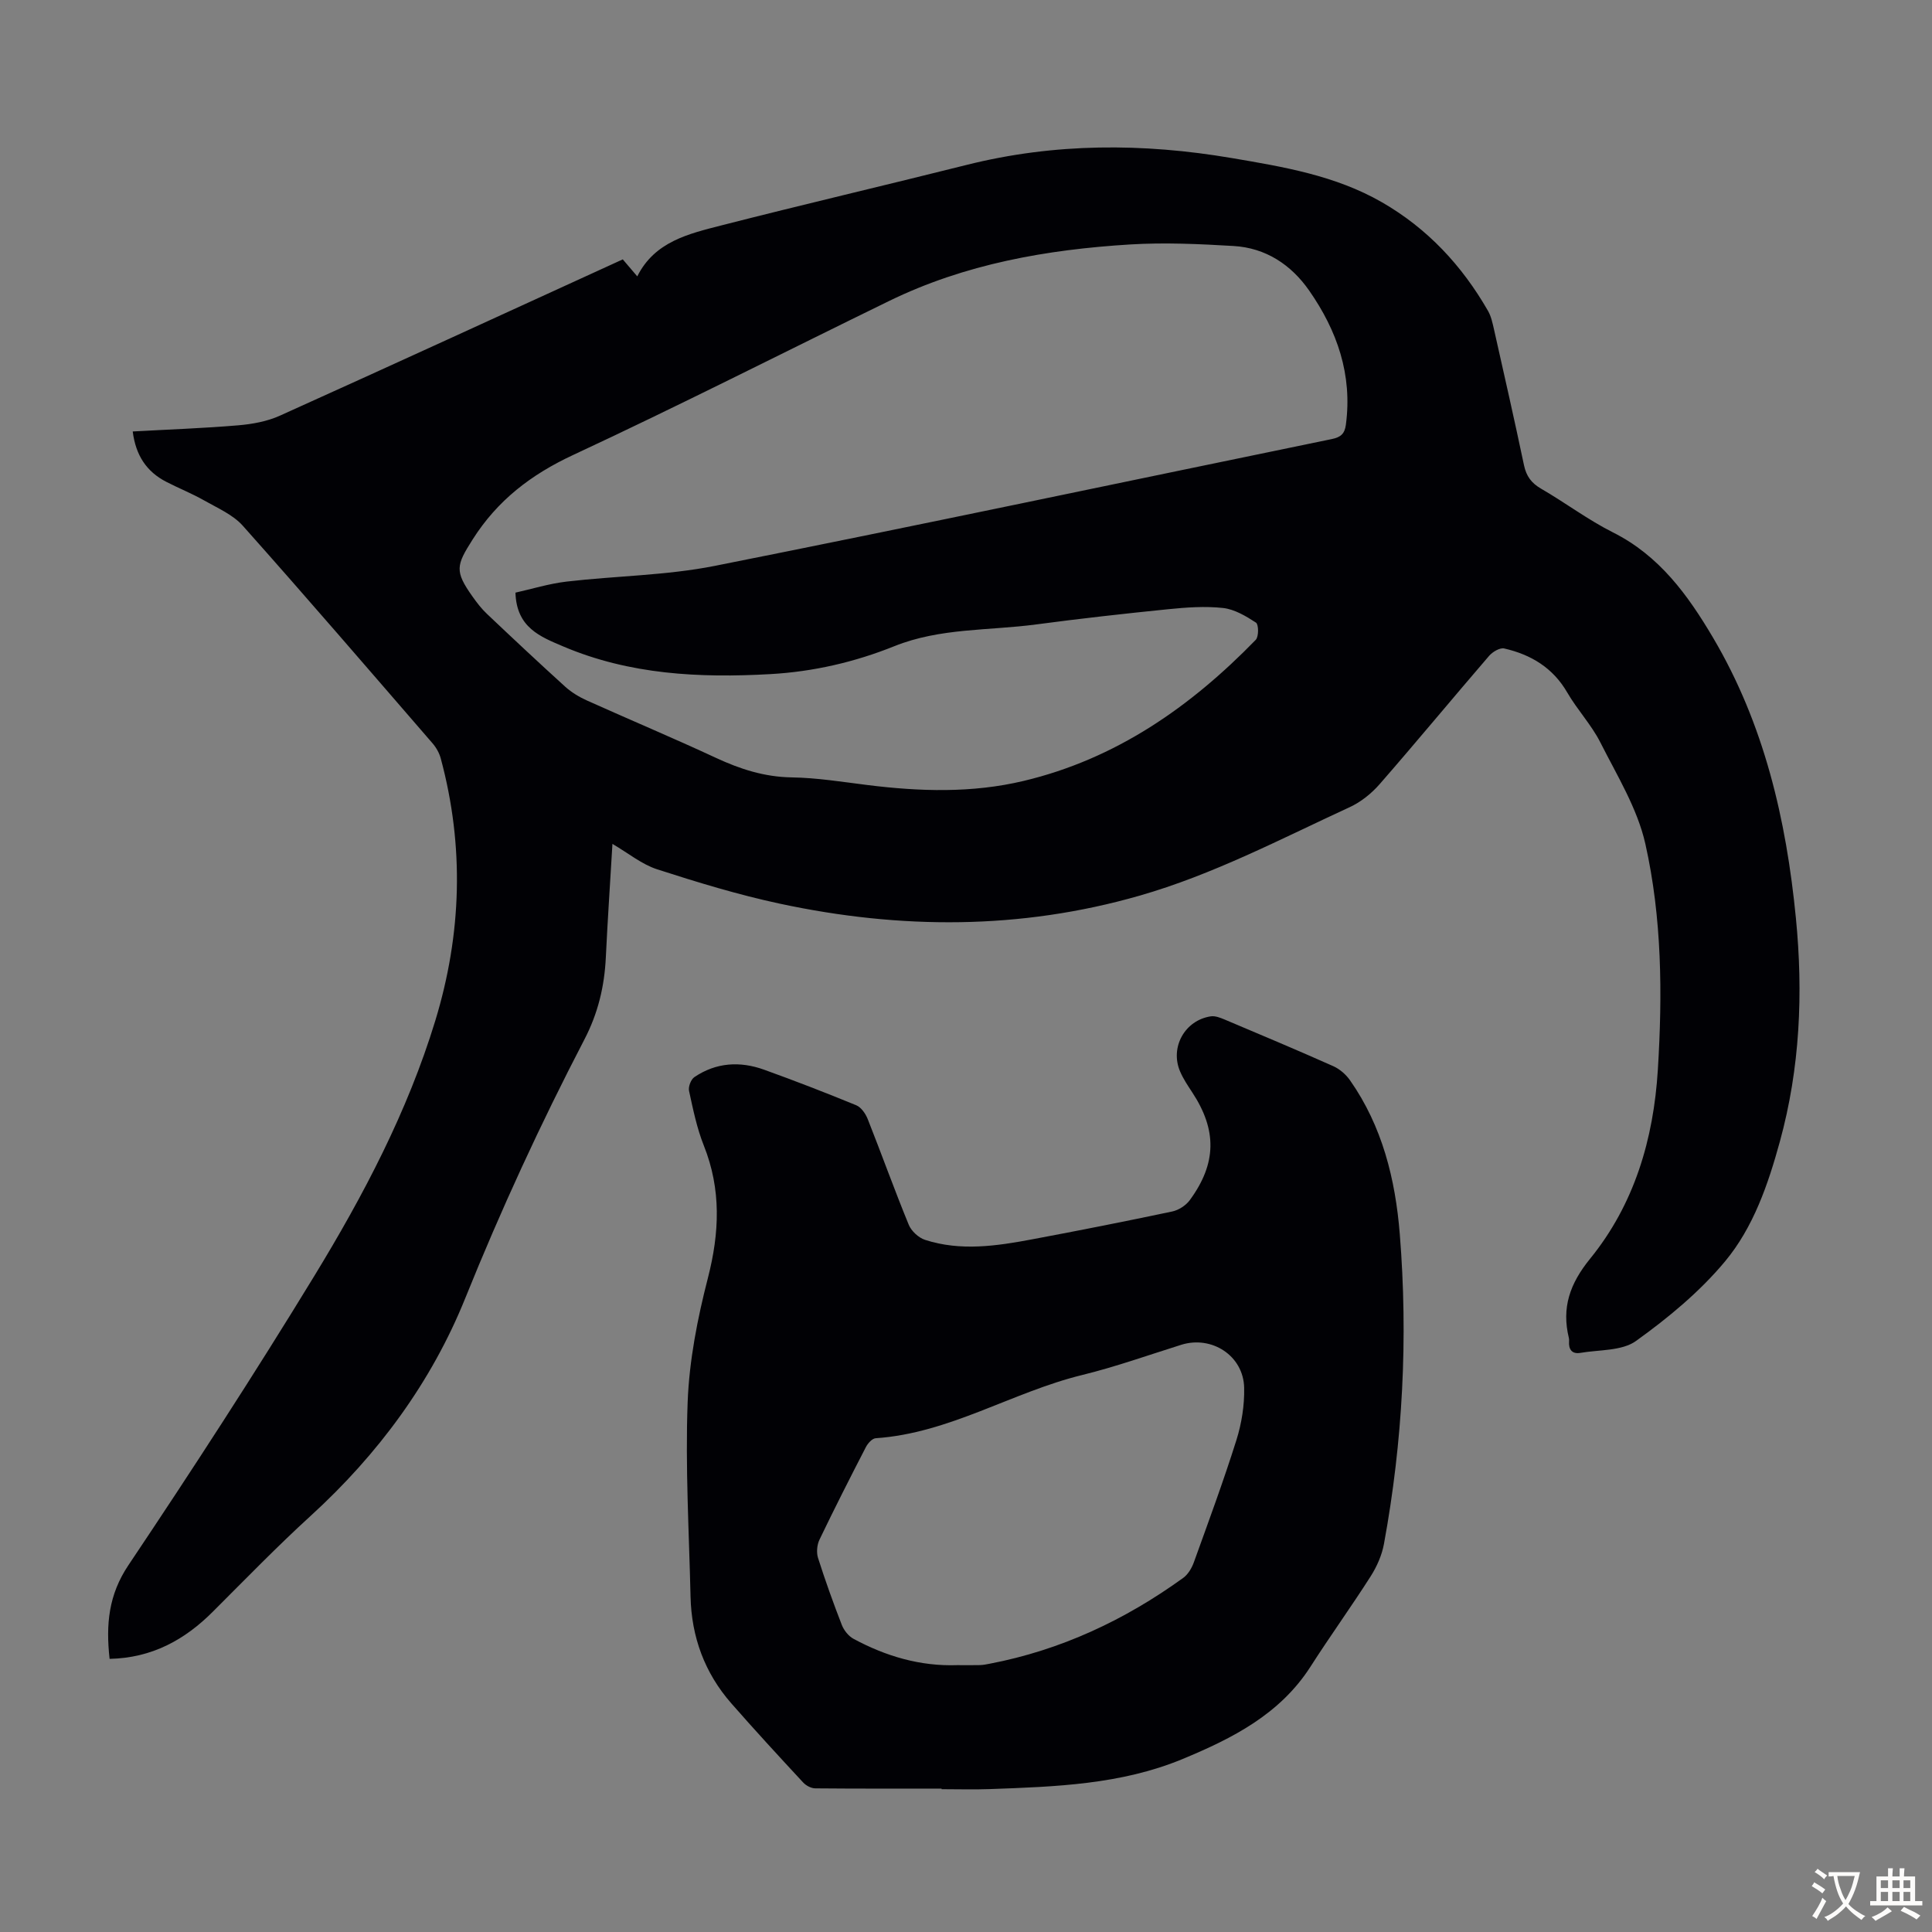
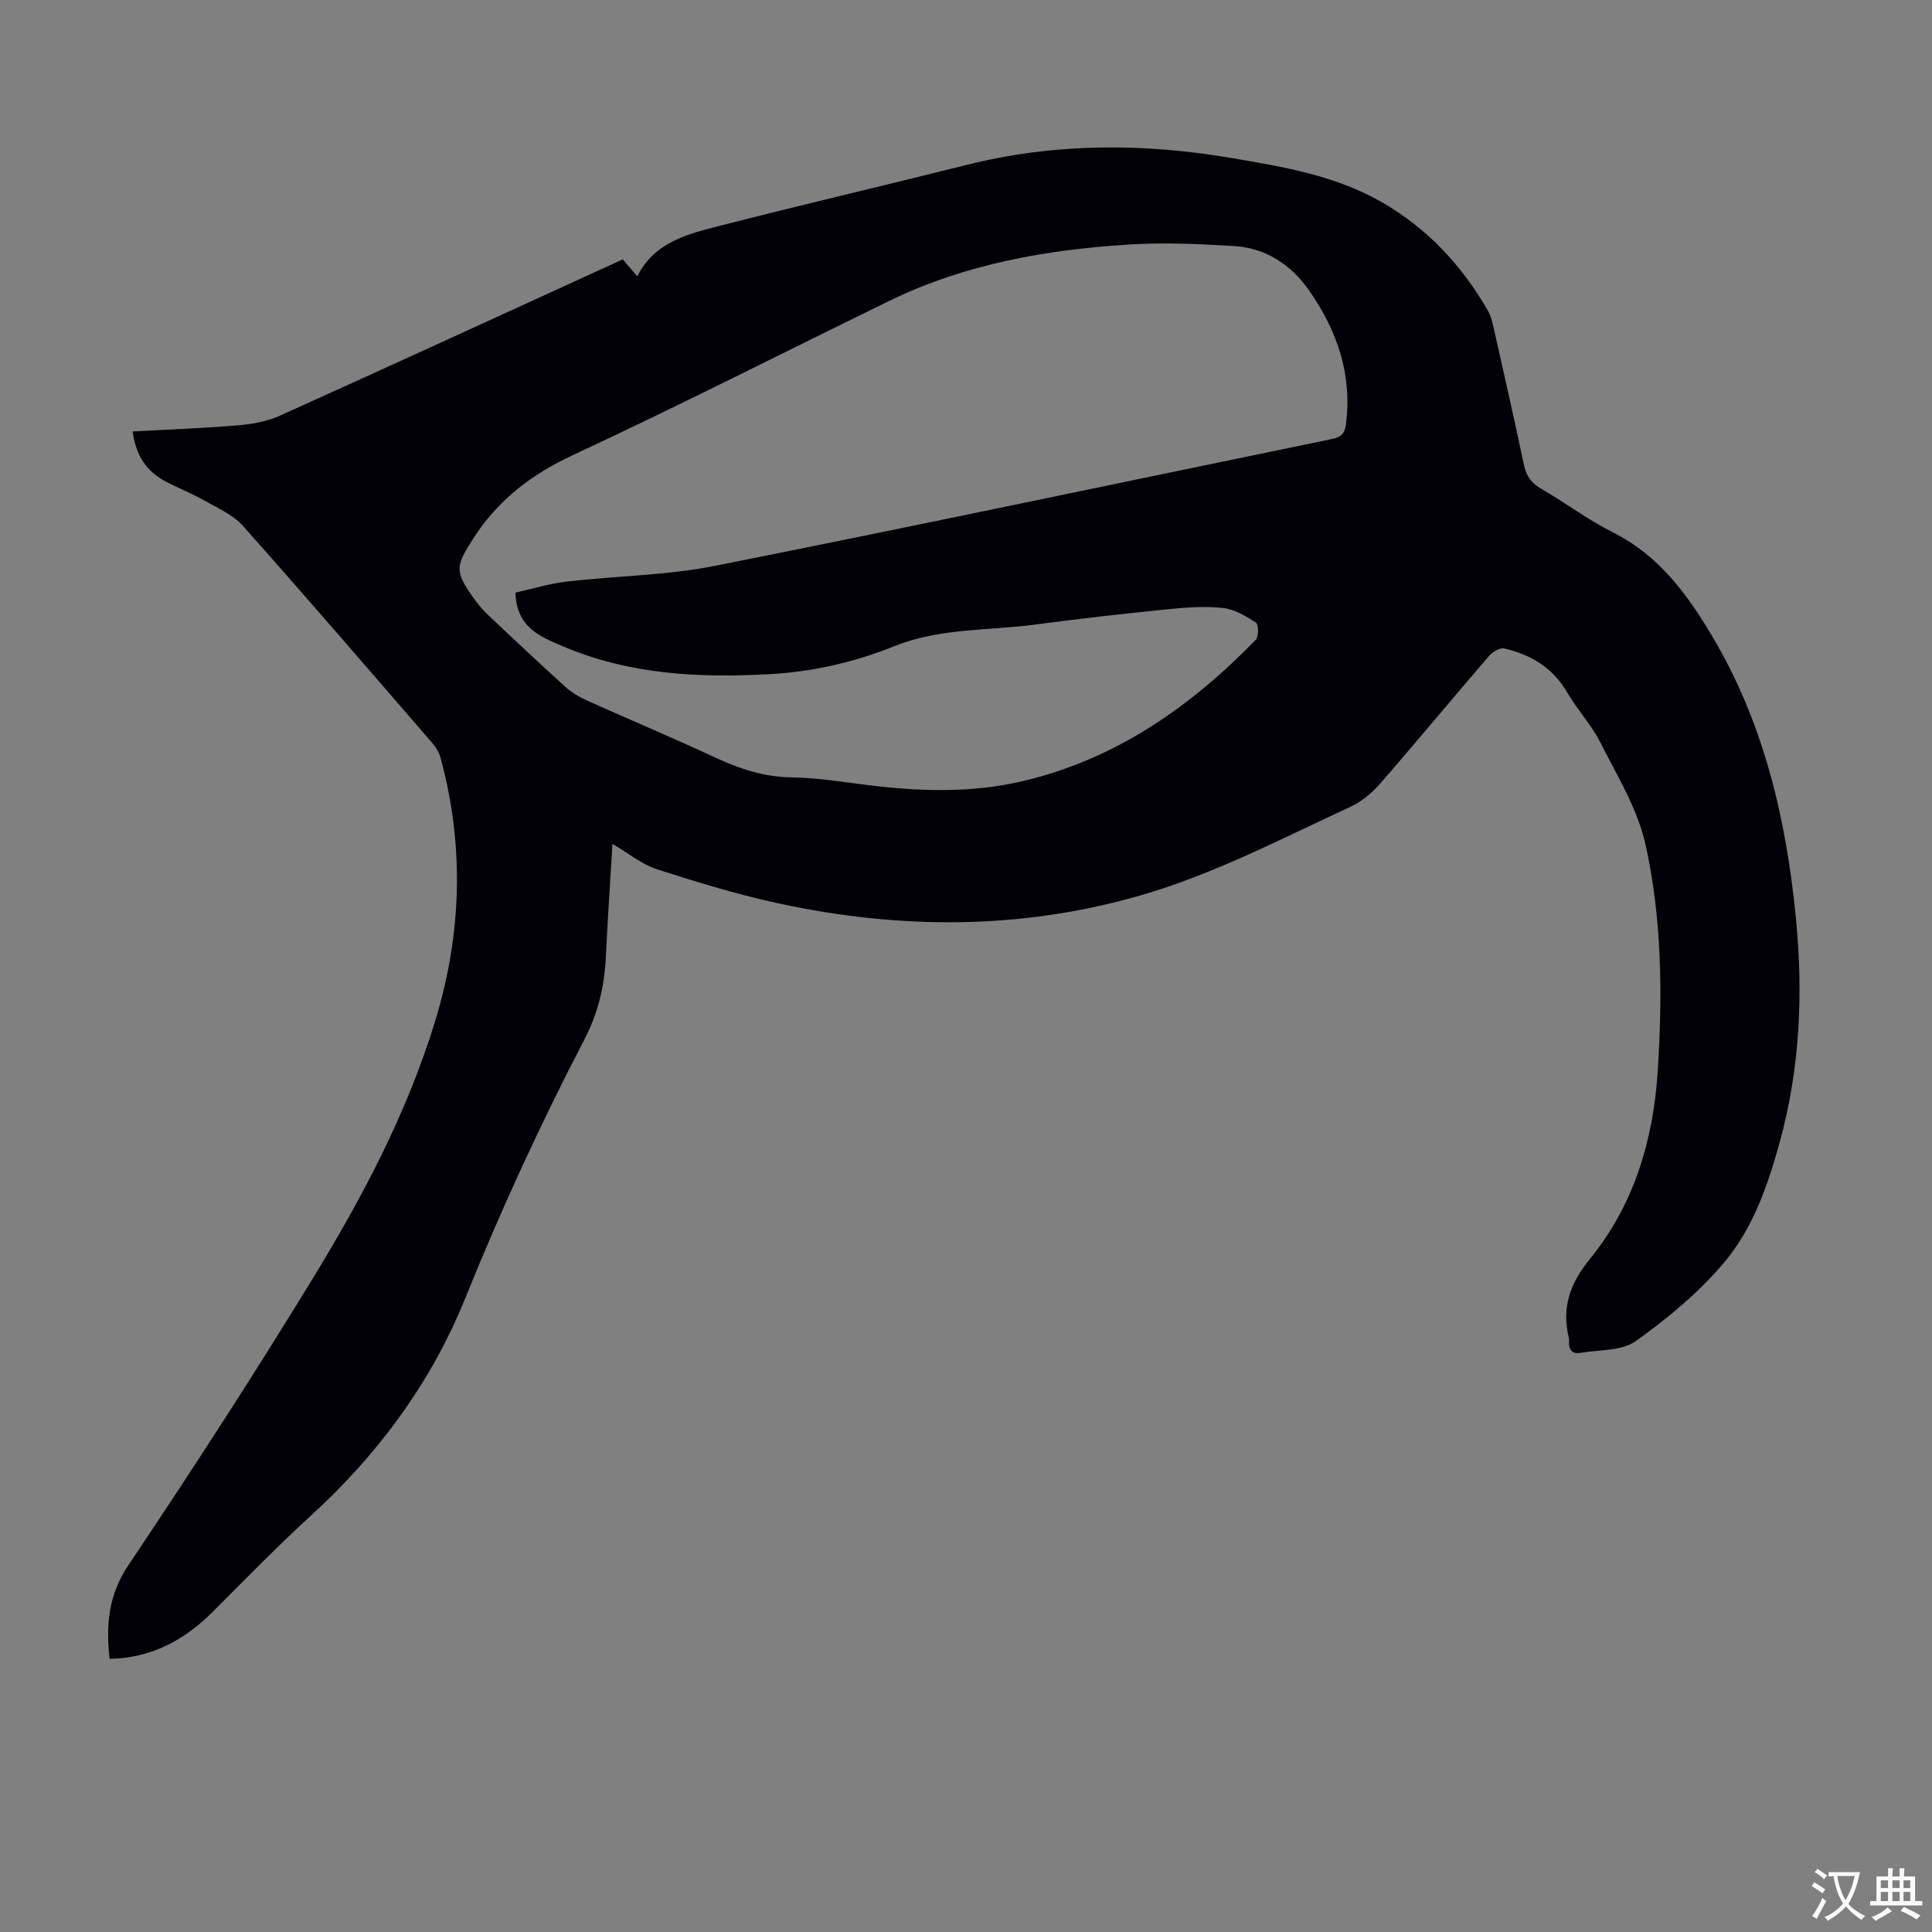
<svg xmlns="http://www.w3.org/2000/svg" enable-background="new 0 0 400 400" viewBox="0 0 400 400">
  <rect x="0" y="0" width="400" height="400" fill="#808080" stroke="none" />
  <path d="m22.69 343.45c-.79-7.16-.21-13.27 3.9-19.4 13.19-19.69 26.11-39.59 38.45-59.82 10.19-16.7 19.33-34.06 25.08-52.9 5.47-17.93 6.04-36.08 1.14-54.28-.3-1.13-.94-2.27-1.71-3.16-13.04-15.06-26.03-30.17-39.28-45.04-2.06-2.31-5.25-3.67-8.04-5.26-2.52-1.43-5.24-2.51-7.82-3.84-4.06-2.1-6.31-5.46-6.93-10.42 7.36-.41 14.6-.66 21.82-1.27 2.93-.25 6-.8 8.65-2 23.63-10.65 47.18-21.48 70.99-32.36.94 1.11 1.86 2.18 3 3.52 3.61-7.22 10.66-8.82 17.44-10.56 16.88-4.32 33.85-8.28 50.76-12.52 18.22-4.57 36.52-4.54 54.92-1.41 10.7 1.82 21.39 3.6 31.01 9.12 9.47 5.44 16.62 13.13 22.01 22.52.65 1.13.93 2.5 1.23 3.8 2.11 9.38 4.24 18.75 6.22 28.16.48 2.26 1.53 3.69 3.54 4.85 5.03 2.91 9.72 6.46 14.9 9.06 9.59 4.82 15.47 12.94 20.69 21.77 10.58 17.91 15.16 37.62 17.16 58.05 1.53 15.59.86 31.06-3.31 46.26-2.44 8.9-5.49 17.79-11.36 24.84-5.23 6.28-11.76 11.68-18.43 16.47-2.93 2.1-7.62 1.8-11.54 2.47-1.71.29-2.45-.72-2.32-2.4.02-.22.01-.45-.04-.67-1.53-6.28.18-11.24 4.39-16.42 9.15-11.25 13.14-24.71 14.03-39.14.97-15.71.85-31.44-2.59-46.77-1.65-7.33-5.86-14.14-9.31-20.98-1.85-3.66-4.78-6.76-6.85-10.33-2.97-5.14-7.52-7.86-13.05-9.13-.9-.21-2.41.69-3.13 1.52-7.6 8.82-15.01 17.79-22.66 26.56-1.7 1.95-3.91 3.72-6.24 4.79-14.3 6.59-28.26 13.95-43.52 18.32-24.67 7.07-49.49 6.98-74.37 1.66-8.61-1.84-17.08-4.42-25.47-7.13-3.18-1.03-5.95-3.33-9.25-5.26-.47 7.99-1 15.74-1.37 23.51-.29 5.99-1.61 11.55-4.44 16.99-9.07 17.45-17.29 35.27-24.66 53.55-6.99 17.35-18.05 32.34-32.01 45.07-6.94 6.33-13.49 13.09-20.14 19.73-5.92 5.97-12.77 9.7-21.49 9.88zm84.03-220.75c3.34-.74 6.93-1.86 10.6-2.29 10.22-1.19 20.63-1.26 30.67-3.25 42.64-8.48 85.17-17.5 127.76-26.26 1.83-.38 2.65-1.08 2.9-2.97 1.38-10.35-1.81-19.47-7.6-27.77-3.75-5.38-9.01-8.84-15.66-9.23-7.11-.42-14.29-.75-21.39-.32-17.28 1.06-34.2 4.03-49.95 11.72-21.79 10.63-43.41 21.64-65.39 31.87-8.72 4.06-15.67 9.39-20.81 17.5-3.39 5.34-3.77 6.53-.02 11.81.9 1.27 1.87 2.54 3 3.6 5.36 5.08 10.75 10.13 16.22 15.09 1.3 1.17 2.89 2.12 4.49 2.84 8.87 3.99 17.84 7.75 26.65 11.85 5.03 2.34 10.06 3.97 15.72 4.06 5.23.08 10.46.93 15.67 1.58 10.84 1.35 21.66 1.7 32.36-.85 19.14-4.56 34.57-15.35 48.05-29.21.64-.66.61-3.19.05-3.56-2.07-1.35-4.43-2.76-6.8-3.03-3.74-.41-7.6-.13-11.37.25-9.12.92-18.23 1.94-27.32 3.15-9.81 1.31-19.9.7-29.37 4.5-8.23 3.31-16.81 5.29-25.72 5.79-14.65.82-29.08.11-42.82-5.72-4.71-2.01-9.7-3.86-9.92-11.15z" fill="#010105" />
-   <path d="m194.95 370.31c-8.72 0-17.44.03-26.17-.05-.85-.01-1.9-.57-2.5-1.22-5.02-5.41-10.02-10.84-14.88-16.39-5.51-6.29-8.24-13.75-8.43-22.08-.31-13.43-1.1-26.88-.6-40.27.33-8.62 2.03-17.31 4.19-25.69 2.41-9.39 2.79-18.33-.84-27.43-1.44-3.61-2.23-7.5-3.06-11.32-.19-.86.39-2.38 1.11-2.86 4.49-3.04 9.44-3.33 14.43-1.53 6.41 2.31 12.77 4.77 19.07 7.36 1.03.42 1.95 1.76 2.39 2.88 2.88 7.27 5.52 14.64 8.49 21.87.54 1.31 2.03 2.68 3.37 3.12 7.38 2.39 14.84 1.27 22.23-.12 9.66-1.81 19.31-3.72 28.93-5.75 1.34-.28 2.84-1.25 3.65-2.35 5.58-7.6 5.65-14.51.51-22.32-.92-1.4-1.87-2.81-2.52-4.34-2.13-4.99.99-10.6 6.38-11.4.9-.13 1.95.29 2.84.66 7.51 3.17 15.03 6.33 22.48 9.65 1.33.59 2.63 1.71 3.47 2.91 6.7 9.54 9.41 20.52 10.32 31.86 1.73 21.5.63 42.93-3.28 64.17-.43 2.33-1.47 4.68-2.75 6.69-4.03 6.32-8.42 12.4-12.46 18.71-6.33 9.87-16.18 14.84-26.46 19.11-12.74 5.29-26.33 5.74-39.87 6.23-3.35.12-6.7.02-10.05.02.01-.04.01-.08.01-.12zm3.25-25.56c1.56 0 3.13.03 4.69-.01.67-.02 1.33-.15 1.99-.28 14.74-2.82 27.99-9.03 40.1-17.78.99-.72 1.76-2.02 2.19-3.21 3.03-8.4 6.13-16.79 8.81-25.3 1.09-3.46 1.69-7.24 1.61-10.85-.14-6.65-6.73-10.88-13.04-8.89-6.82 2.14-13.57 4.55-20.5 6.25-14.5 3.55-27.48 12.06-42.75 13.09-.73.05-1.63 1.06-2.03 1.84-3.28 6.35-6.52 12.73-9.61 19.17-.51 1.07-.65 2.64-.3 3.76 1.49 4.68 3.15 9.31 4.93 13.89.44 1.12 1.39 2.32 2.44 2.88 6.68 3.6 13.8 5.71 21.47 5.44z" fill="#010105" />
  <g fill="#fcfbfa">
    <path d="m377.9 391.2c-.2.3-.4.5-.6.8-.7-.6-1.4-1-2.2-1.5.2-.3.4-.5.5-.8.6.4 1.4.8 2.3 1.5zm-1.8 6.1c-.2-.2-.5-.4-.9-.6.4-.6.8-1.2 1.2-1.9s.7-1.3.9-1.9c.3.3.5.5.8.7-.7 1.3-1.4 2.6-2 3.7zm2.2-9c-.3.3-.5.5-.6.8-.6-.6-1.3-1.1-2-1.5.3-.3.5-.5.6-.7.6.5 1.3.9 2 1.4zm.3.2v-.9h2 4.5c-.3 1.3-.6 2.5-1 3.6s-.9 2.1-1.4 3c.4.5 1 1 1.6 1.4s1.2.8 1.9 1.1c-.3.2-.5.4-.8.8-.4-.3-1-.7-1.6-1.2s-1.2-1.1-1.6-1.6c-.5.6-1.1 1.1-1.7 1.6s-1.4.9-2.1 1.4c-.1-.3-.3-.5-.7-.8.6-.2 1.2-.5 1.9-1s1.4-1.1 2-1.8c-.5-.8-.9-1.6-1.2-2.5s-.6-2-.8-3.2c-.4.1-.7.1-1 .1zm2.5 2.7c.3 1 .7 1.7 1 2.2.3-.5.6-1.1 1-2s.6-1.9.9-3h-3.2-.4c.1.9.3 1.8.7 2.8z" />
    <path d="m396.5 388.5v1.5 3.6h1.5v.9c-.4 0-1 0-1.7 0h-7.9c-.5 0-.9 0-1.2 0v-.9h1.3v-3.5c0-.7 0-1.2 0-1.6h2.4c0-.8 0-1.4 0-1.7h1c0 .3-.1.8-.1 1.7h1.5c0-.8 0-1.4 0-1.7h1c0 .3-.1.9-.1 1.7zm-8.2 9.2c-.2-.3-.5-.5-.8-.8.8-.3 1.4-.6 1.9-.9s1-.7 1.4-1.1c.3.3.6.5.9.8-1.6 1-2.8 1.6-3.4 2zm2.6-6.8v-1.6h-1.5v1.6zm0 2.7v-1.9h-1.5v1.9zm2.4-2.7v-1.6h-1.5v1.6zm0 2.7v-1.9h-1.5v1.9zm.2 2 .7-.8c.4.2.9.5 1.6.8s1.3.7 1.8 1c-.3.3-.5.5-.8.8-.4-.3-1.5-1-3.3-1.8zm2-4.7v-1.6h-1.4v1.6zm0 2.7v-1.9h-1.4v1.9z" />
  </g>
</svg>